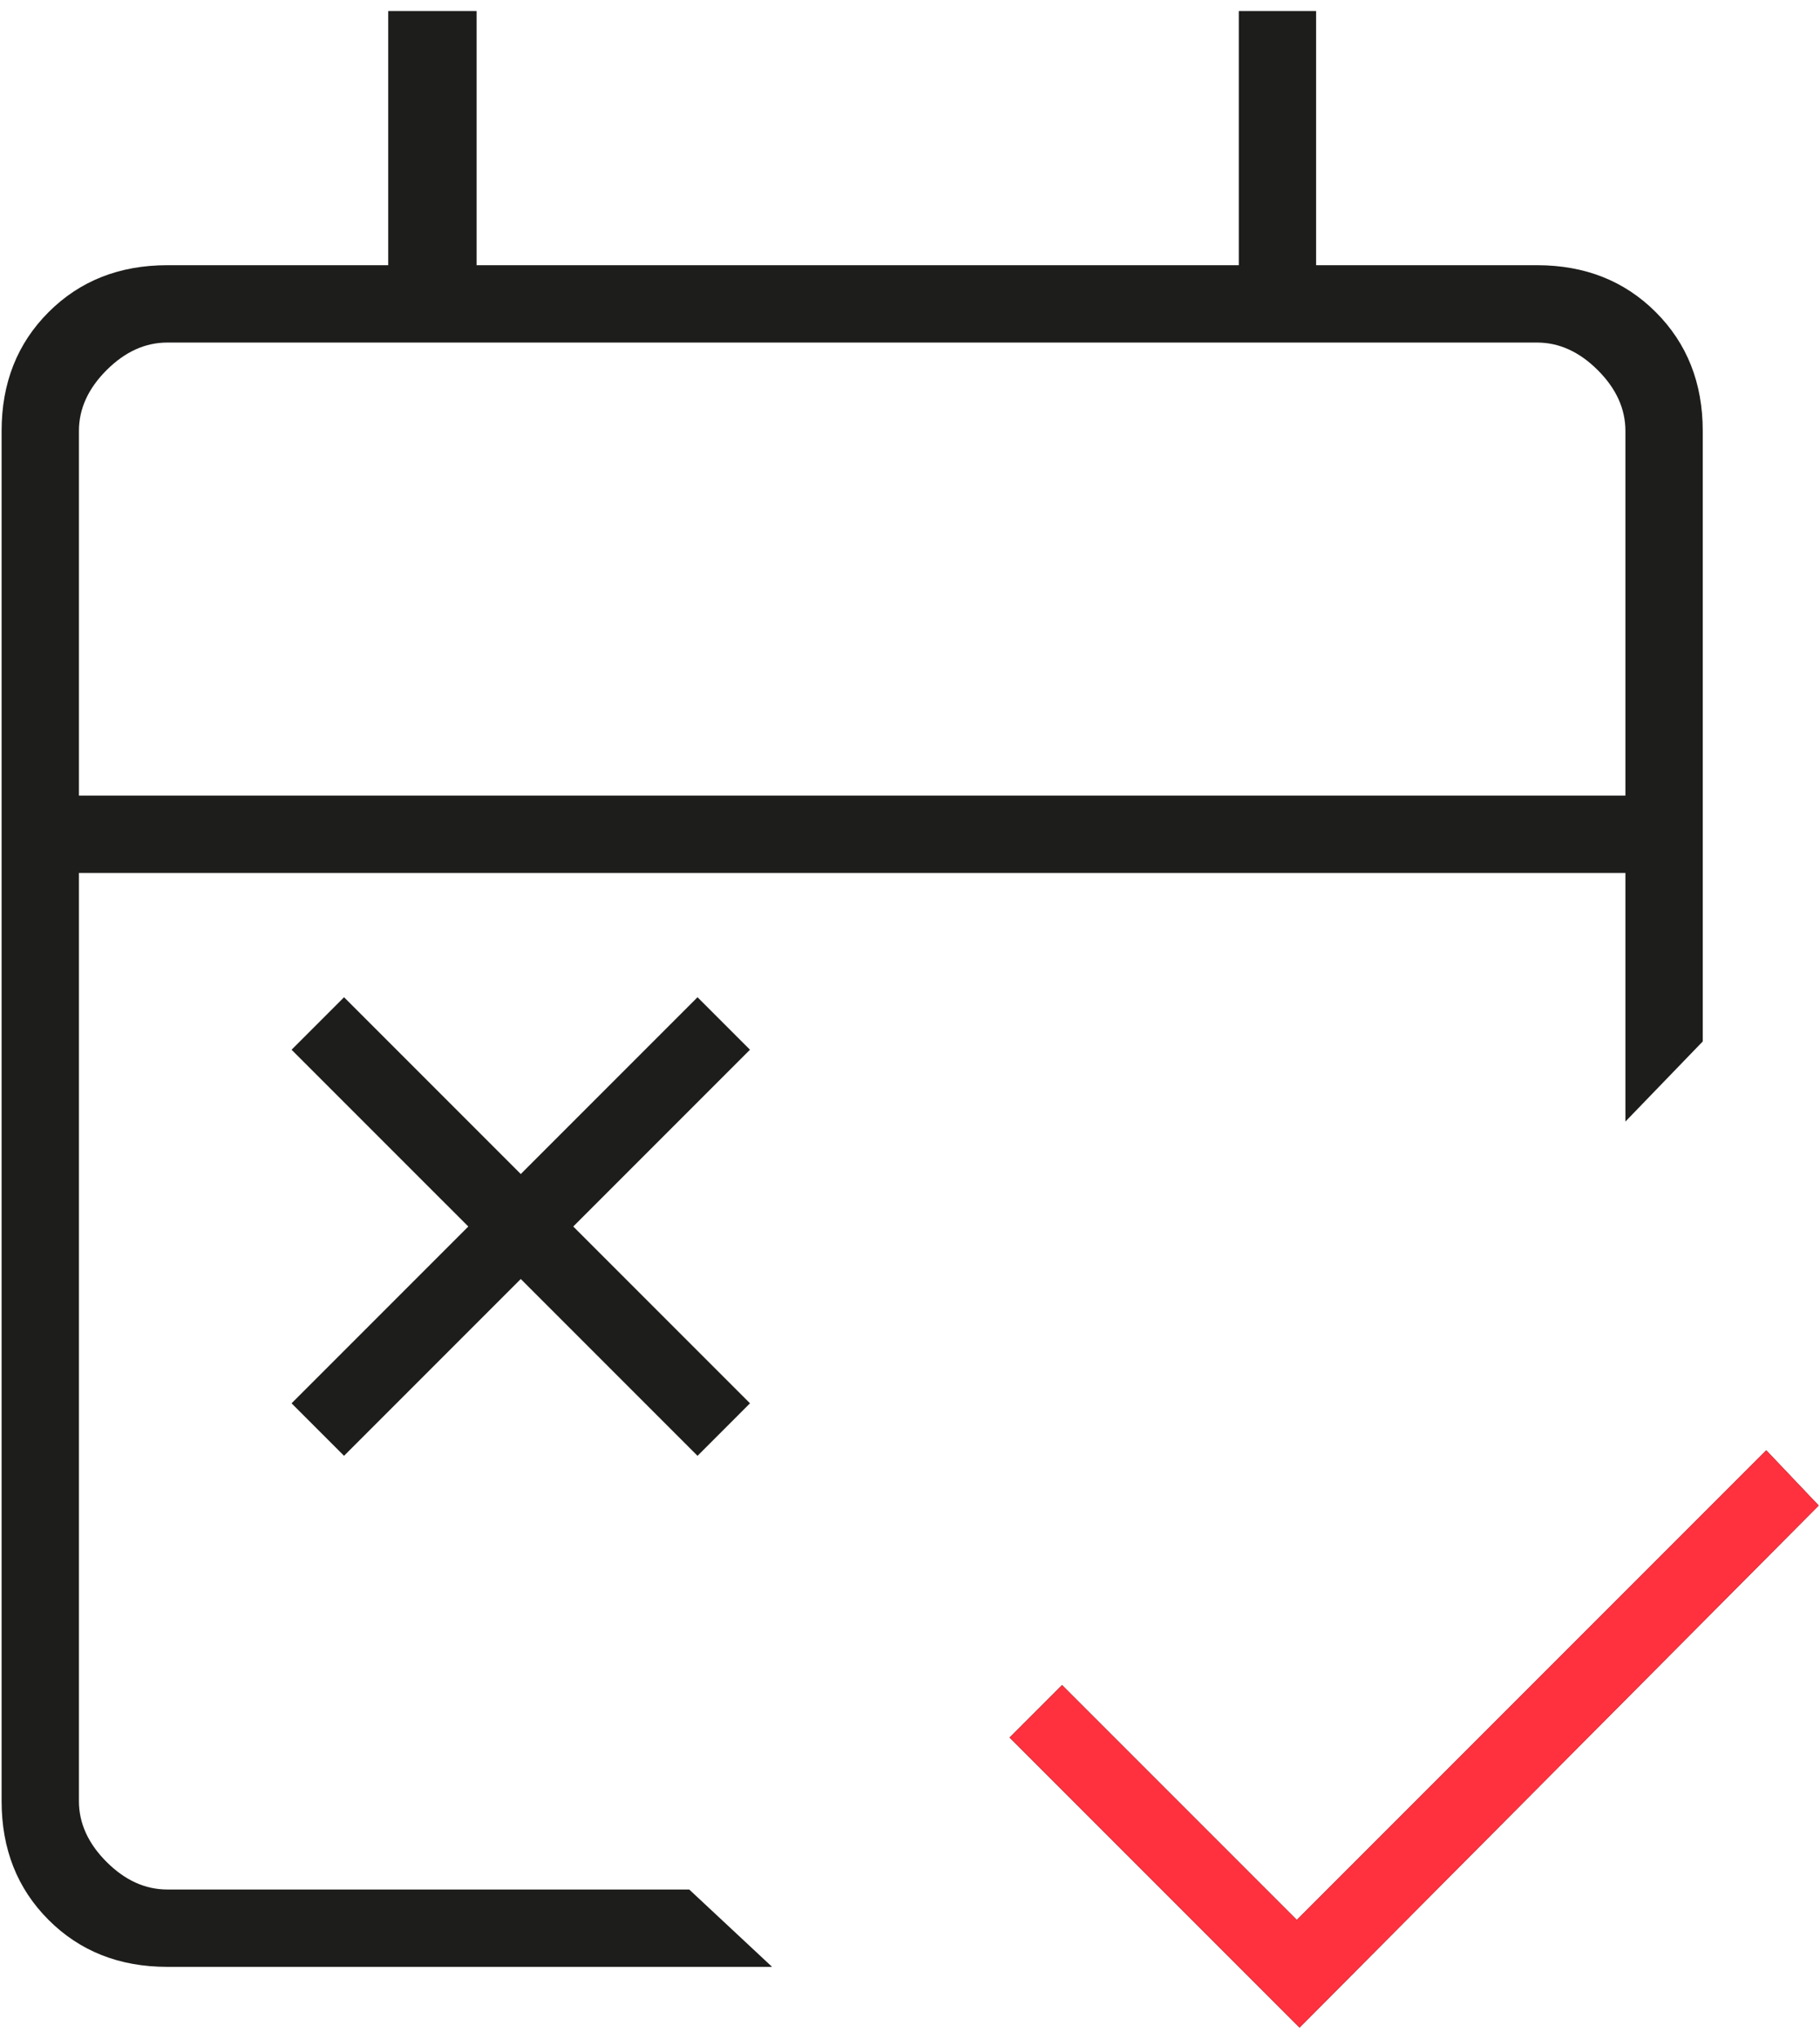
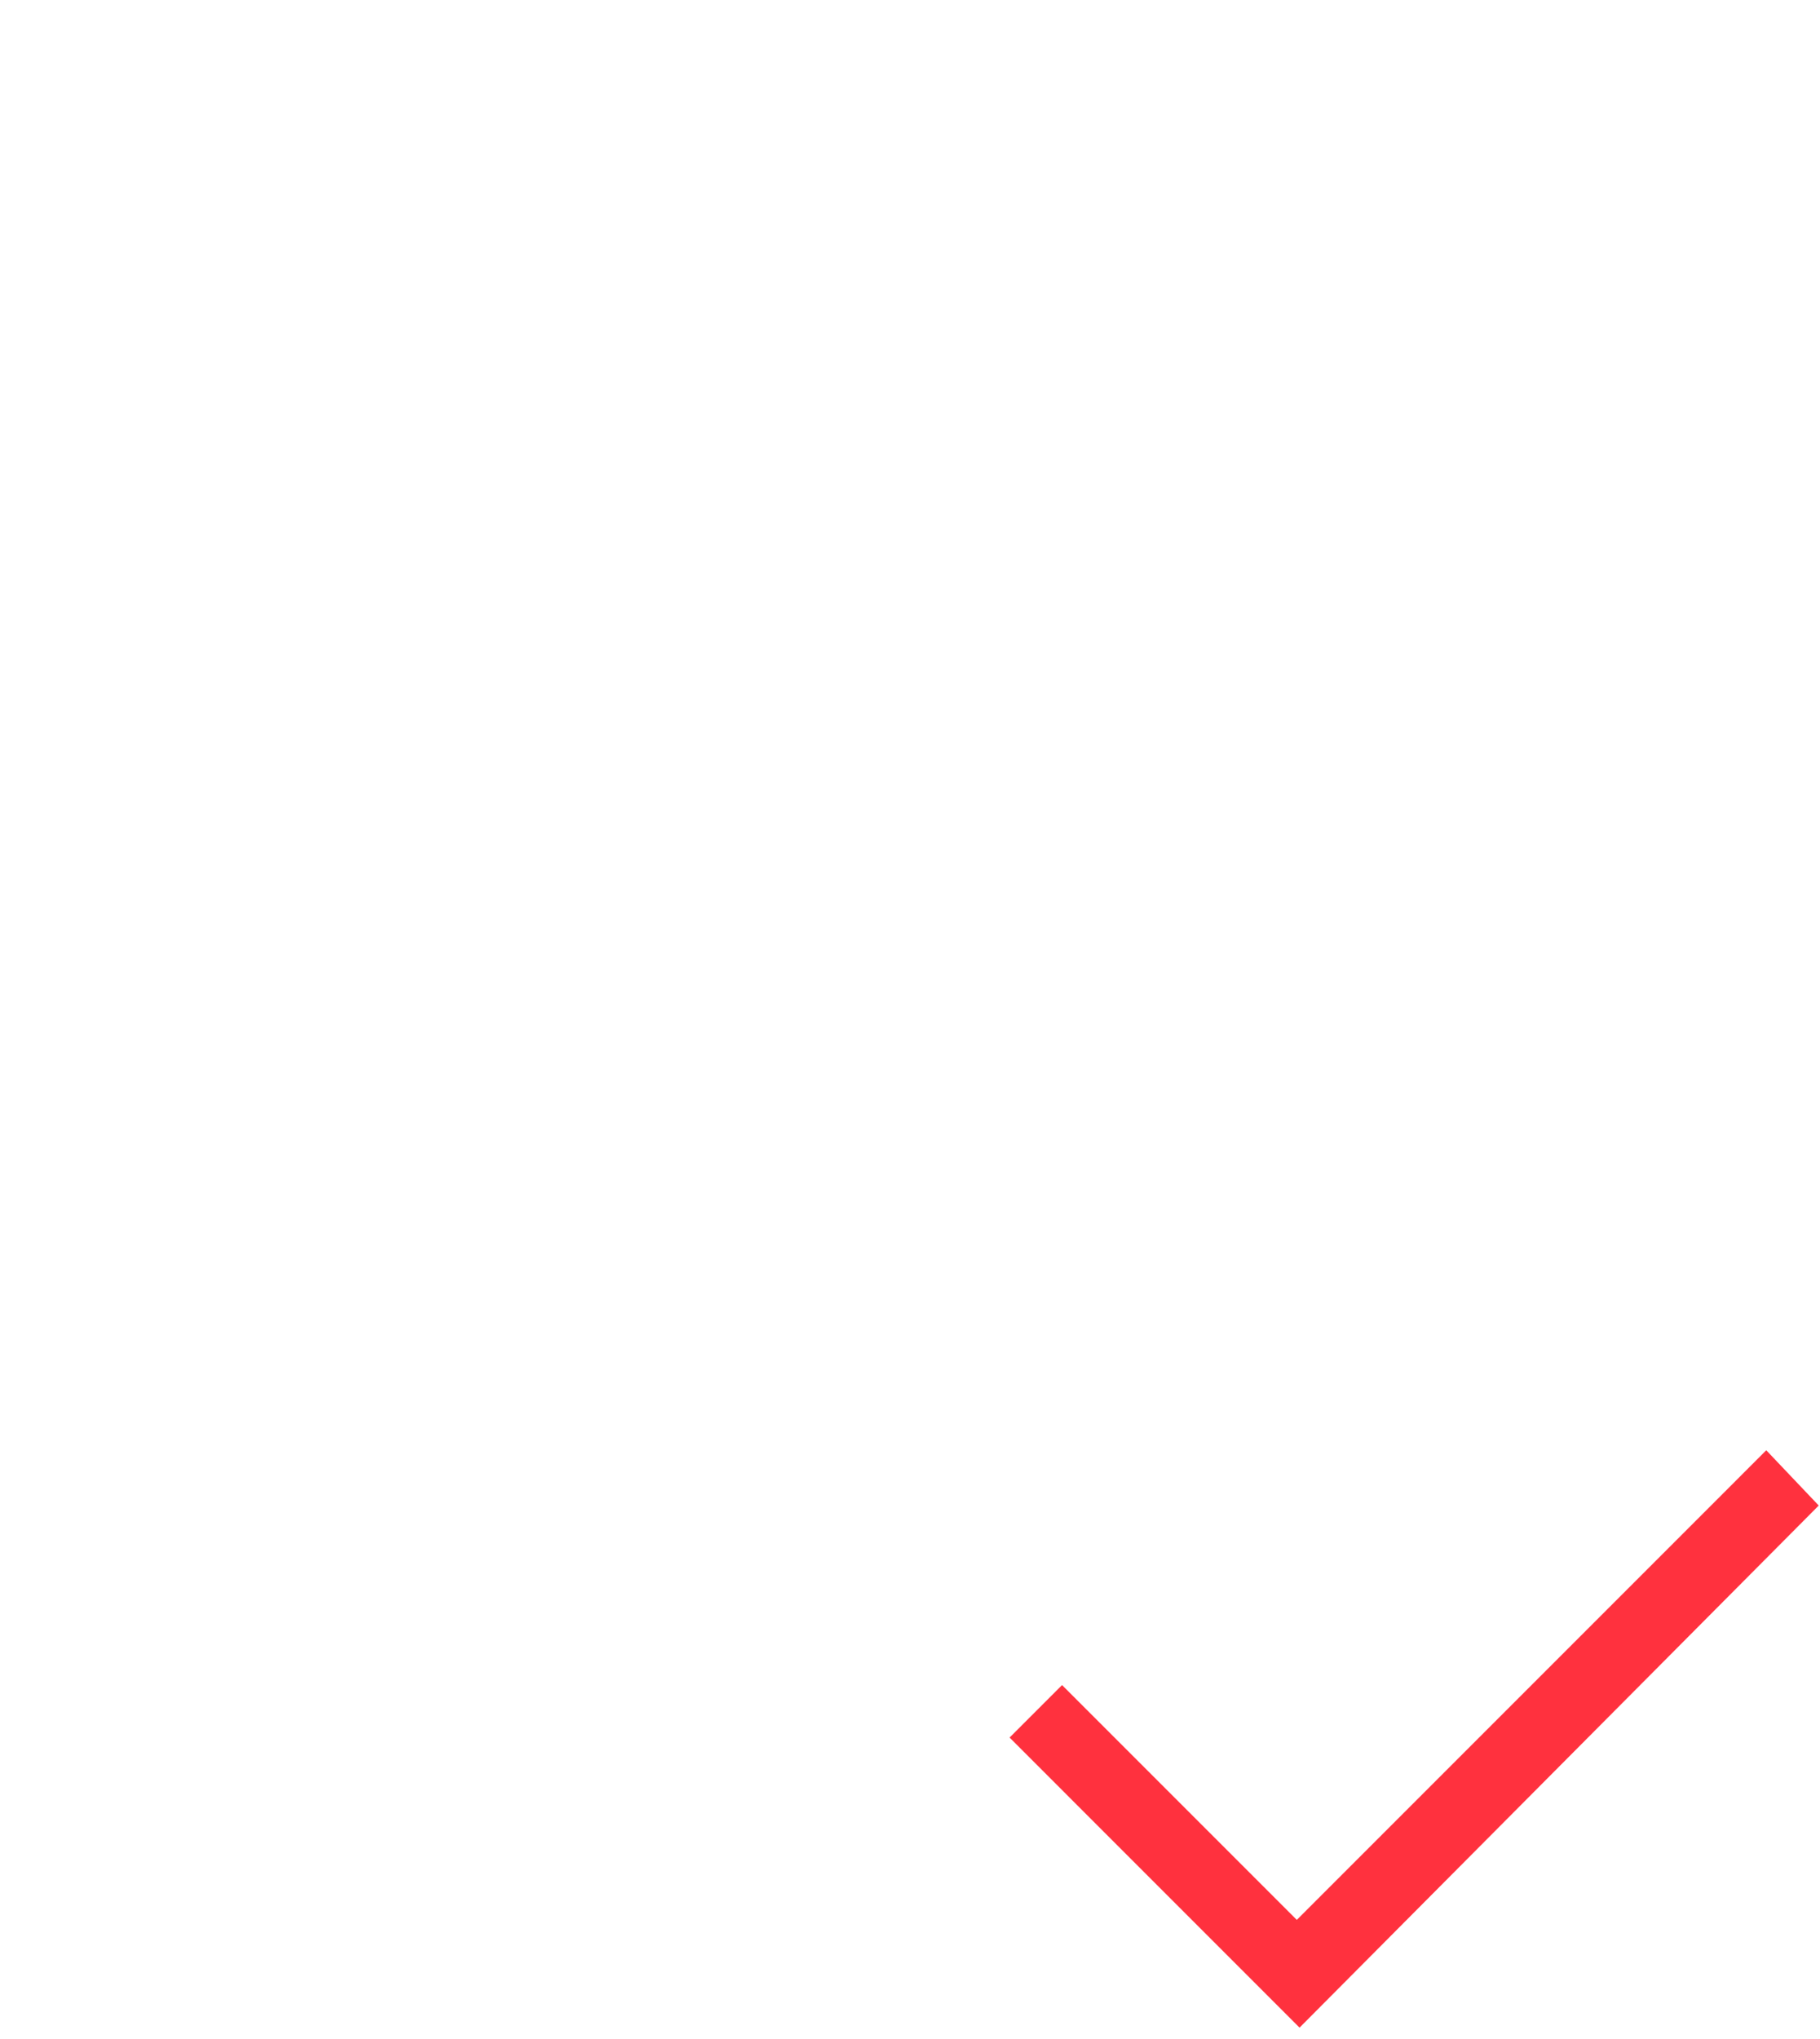
<svg xmlns="http://www.w3.org/2000/svg" width="150" height="168" viewBox="0 0 150 168" fill="none">
-   <path d="M107.106 167.063L83.207 143.164L87.532 138.84L106.878 158.186L145.571 119.493L149.896 124.046L107.106 167.063ZM28.355 119.949L24.03 115.624L38.597 101.057L24.03 86.491L28.355 82.166L42.921 96.733L57.488 82.166L61.812 86.491L47.246 101.057L61.812 115.624L57.488 119.949L42.921 105.382L28.355 119.949ZM13.788 162.056C9.843 162.056 6.58 160.766 4.001 158.186C1.421 155.607 0.132 152.344 0.132 148.399V35.507C0.132 31.562 1.421 28.3 4.001 25.72C6.58 23.141 9.843 21.851 13.788 21.851H31.996V0.911H39.28V21.851H102.099V0.911H108.471V21.851H126.68C130.625 21.851 133.887 23.141 136.467 25.72C139.046 28.3 140.336 31.562 140.336 35.507V85.808L133.963 92.409V71.924H6.505V148.399C6.505 150.22 7.263 151.889 8.781 153.407C10.298 154.924 11.967 155.683 13.788 155.683H56.805L63.633 162.056H13.788ZM6.505 65.551H133.963V35.507C133.963 33.686 133.205 32.017 131.687 30.5C130.17 28.983 128.501 28.224 126.68 28.224H13.788C11.967 28.224 10.298 28.983 8.781 30.5C7.263 32.017 6.505 33.686 6.505 35.507V65.551Z" fill="#1D1D1B" />
  <path d="M107.106 167.063L83.208 143.164L87.532 138.84L106.879 158.186L145.571 119.493L149.896 124.046L107.106 167.063Z" fill="#FF313E" />
</svg>